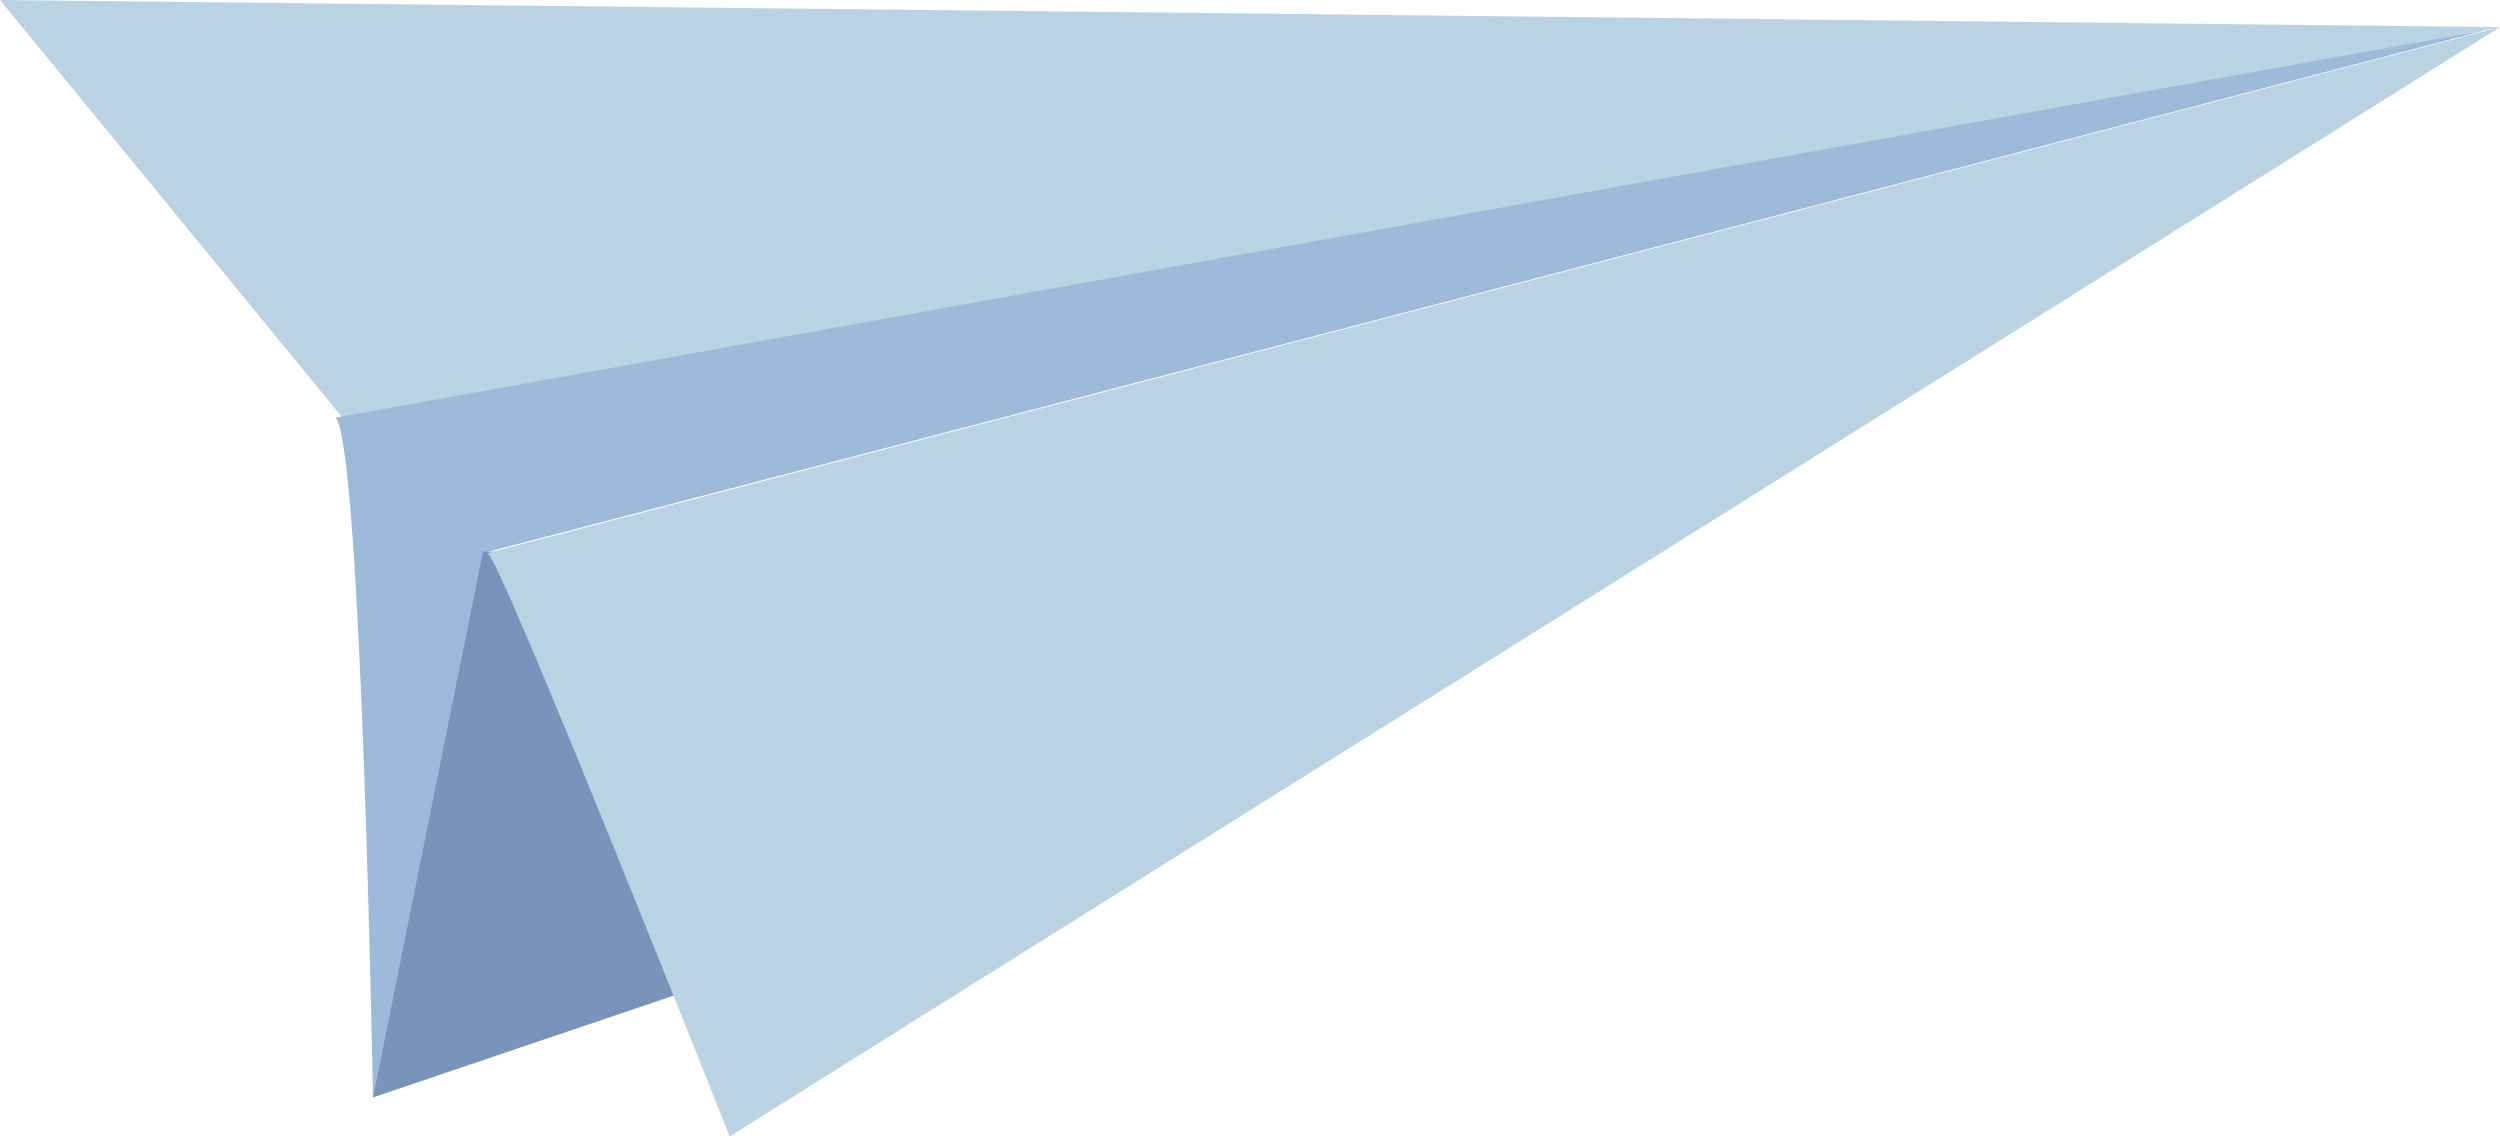
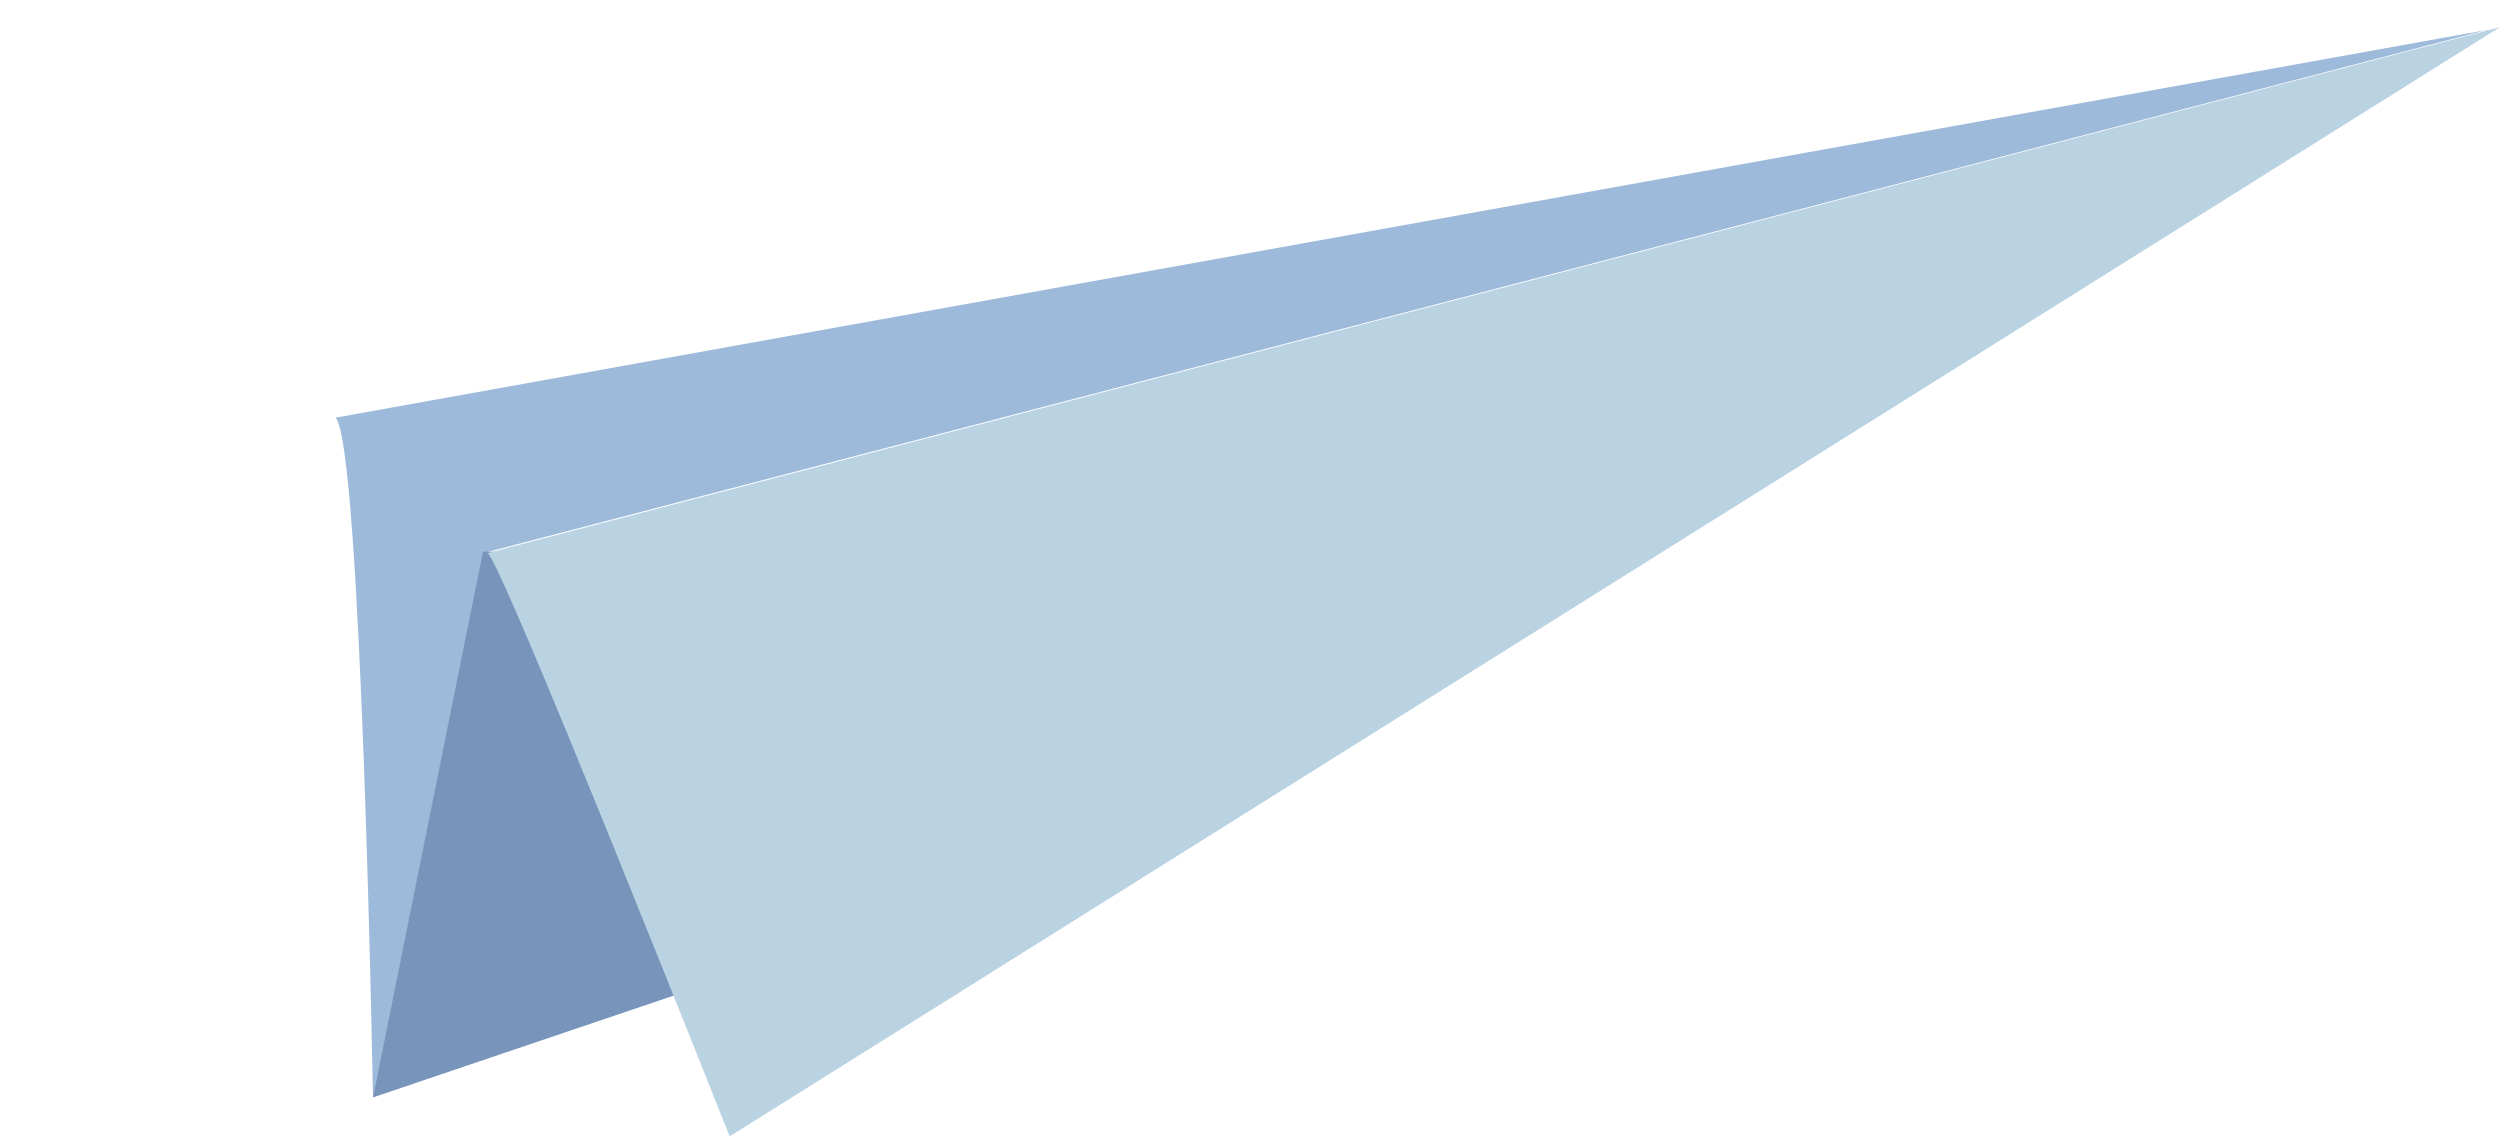
<svg xmlns="http://www.w3.org/2000/svg" width="88" height="40" viewBox="0 0 88 40">
  <g id="Group_2533" data-name="Group 2533" transform="translate(-258.364 -1157)">
-     <path id="Path_1424" data-name="Path 1424" d="M2899.446,941.589l12.747,15.543,75.252-14.589Z" transform="translate(-2641.082 215.411)" fill="#bad3e3" />
    <path id="Path_1425" data-name="Path 1425" d="M2954.883,960.185c.92.806,1.321,23.931,1.321,23.931l3.886-19.166,70.506-18.411Z" transform="translate(-2684.712 211.518)" fill="#9dbada" />
    <path id="Path_1426" data-name="Path 1426" d="M2989.711,1042.718l-28.643,9.7,3.878-19.215,38.152.442Z" transform="translate(-2689.58 143.213)" fill="#7894ba" />
    <path id="Path_1427" data-name="Path 1427" d="M2979.277,964.581c.441.12,8.524,20.533,8.524,20.533l62.317-39.046Z" transform="translate(-2703.754 211.887)" fill="#bad3e3" />
  </g>
</svg>